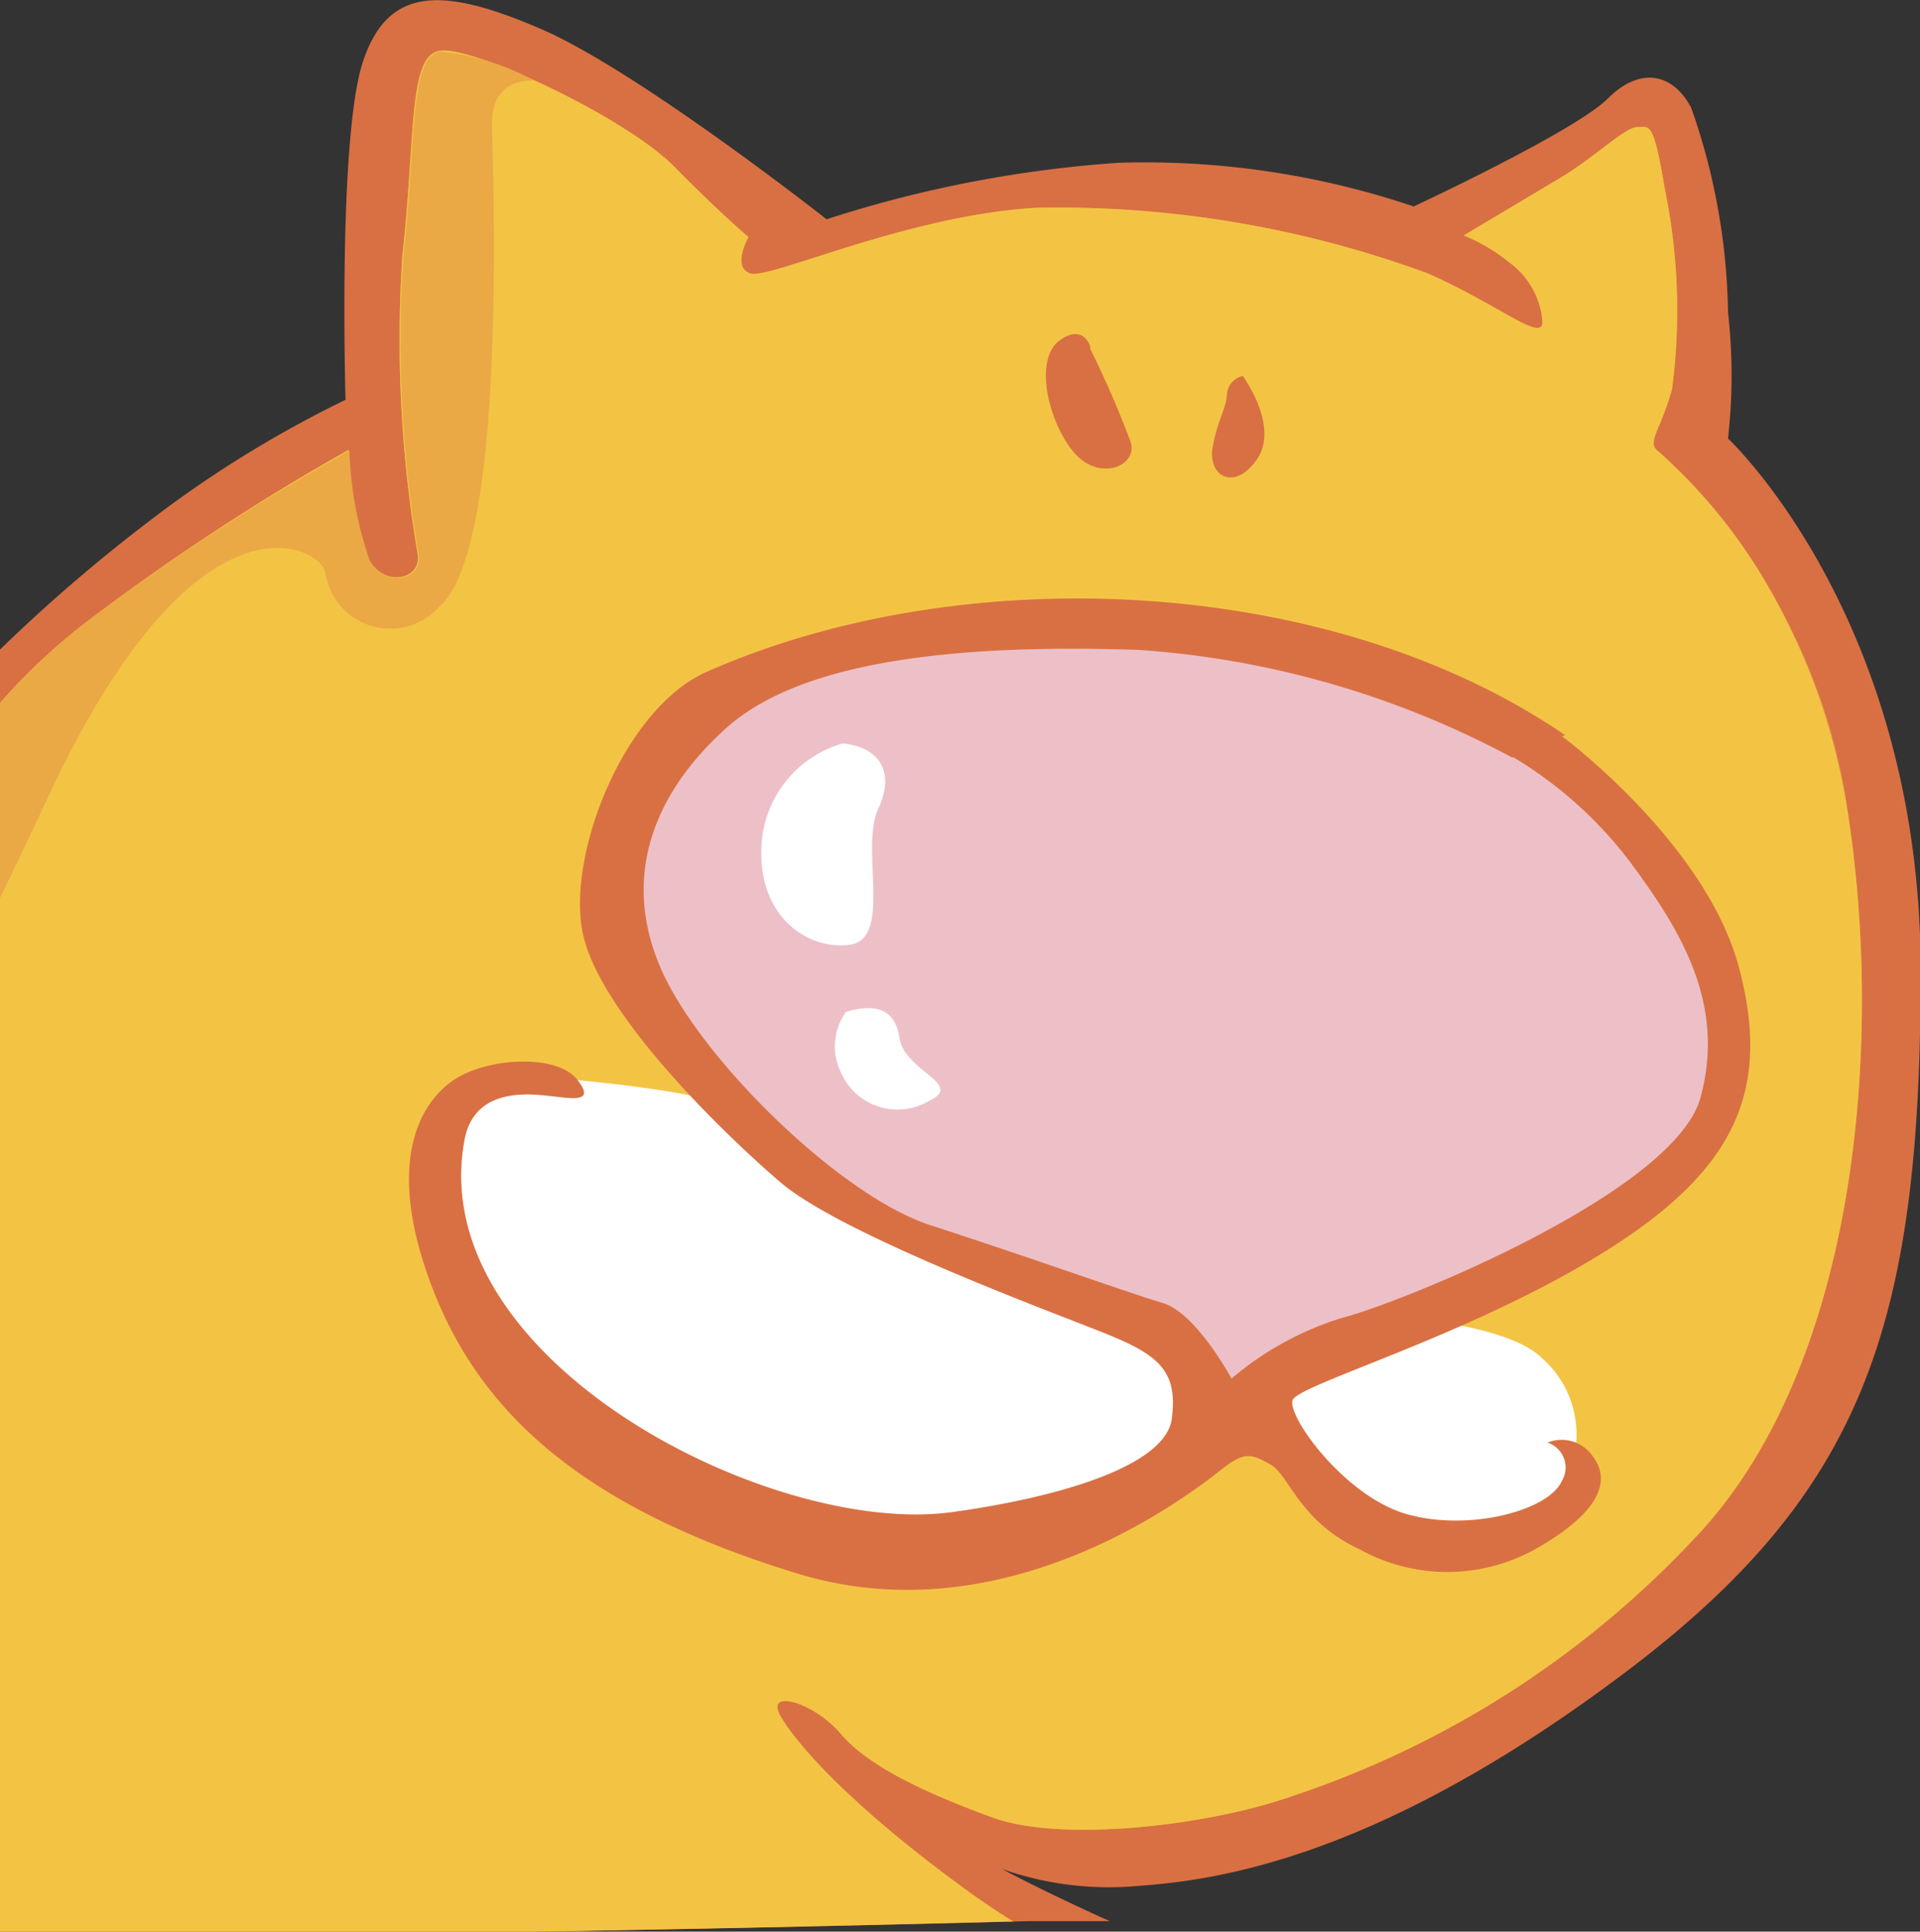
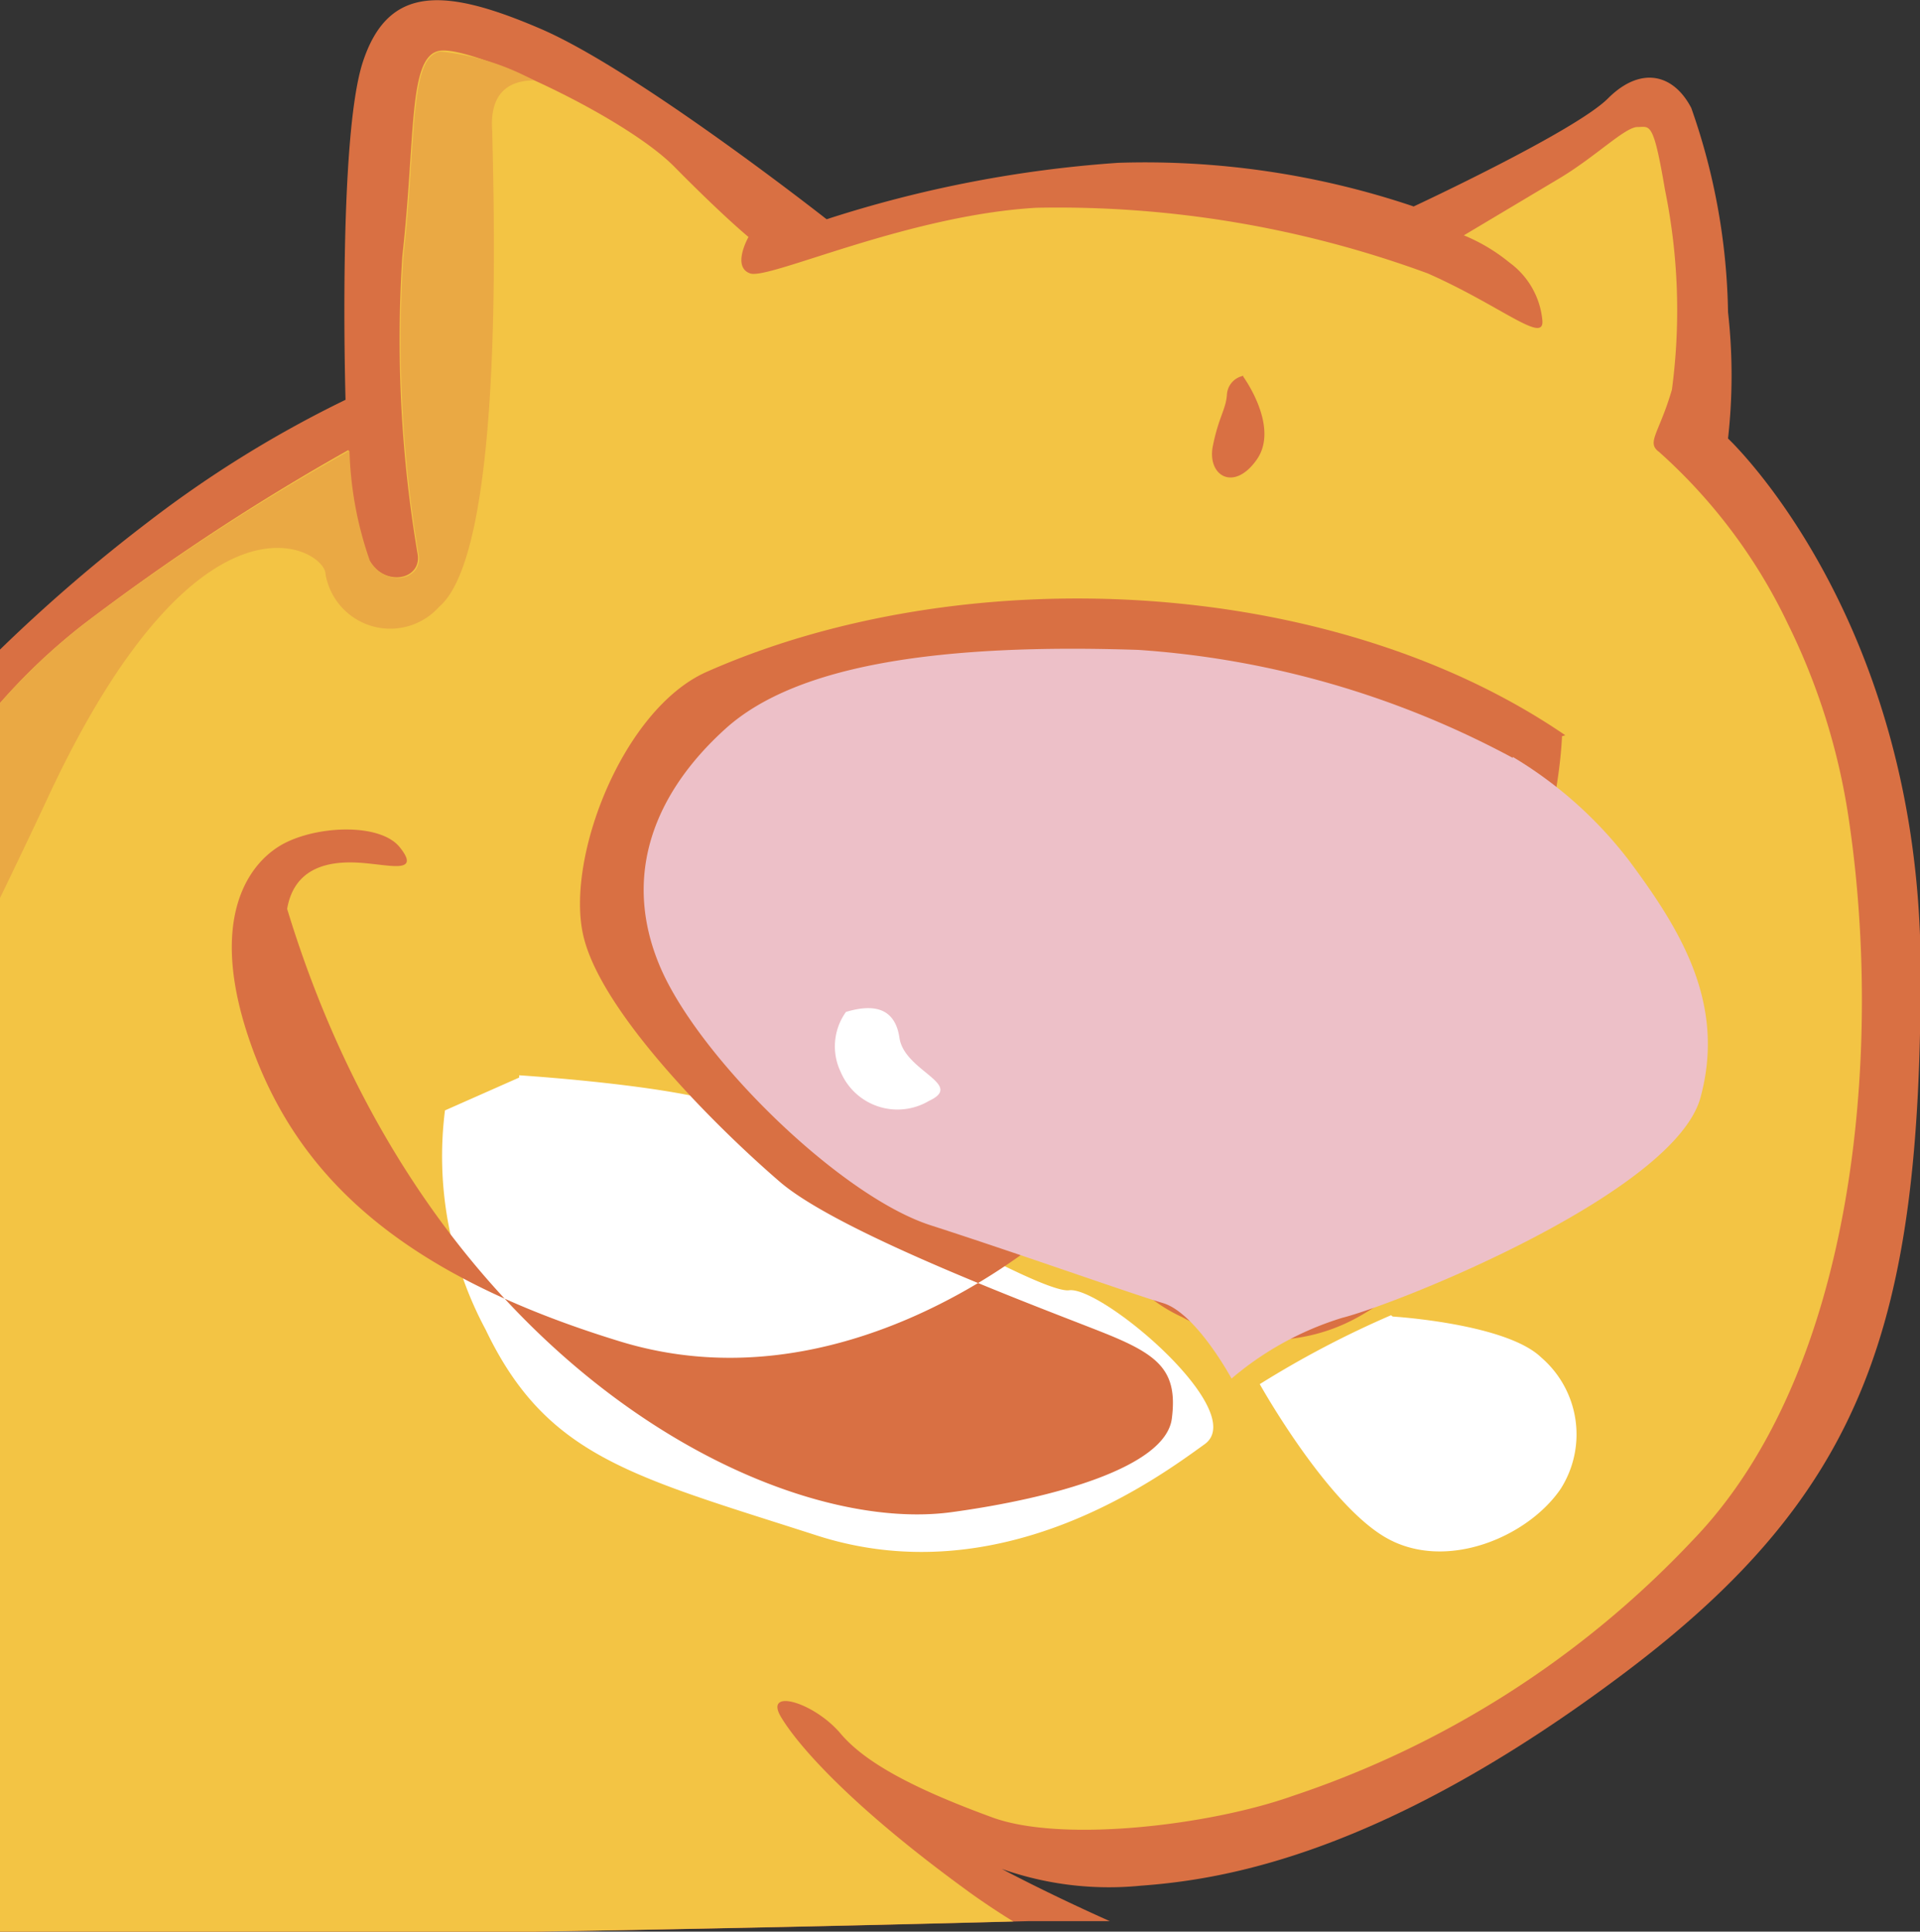
<svg xmlns="http://www.w3.org/2000/svg" viewBox="0 0 58.51 58.85">
  <rect x="0" y="0" width="58.51" height="58.85" fill="#333333" stroke="none" />
  <defs>
    <style>.cls-1{fill:#d97043;}.cls-1,.cls-4,.cls-5,.cls-6{fill-rule:evenodd;}.cls-2{fill:#e8a544;}.cls-3{fill:#f3c444;}.cls-4{fill:#fff;}.cls-5{fill:#eaa944;}.cls-6{fill:#edc0c8;}</style>
  </defs>
  <title>Ресурс 1</title>
  <g id="Слой_2" data-name="Слой 2">
    <g id="Слой_1-2" data-name="Слой 1">
      <path class="cls-1" d="M52.66,13.36a17.27,17.27,0,0,0,0-3.85,19.58,19.58,0,0,0-1.12-6.22C51,2.25,50,2,49,3s-5.92,3.29-5.92,3.29a25.61,25.61,0,0,0-9-1.33,37,37,0,0,0-8.89,1.72S19.43,2.15,16.48.88s-4.65-1.33-5.42,1-.53,10.3-.53,10.3a34.7,34.7,0,0,0-6,3.71A49.89,49.89,0,0,0,0,19.79V58.85H16.36q7.5-.12,15-.32c.81,0,1.63,0,2.46,0-1.91-.85-3.29-1.59-3.29-1.59a9.82,9.82,0,0,0,4.24.51c2.61-.19,7.46-1,14.76-6.5s9-10.63,9-21.37S52.66,13.36,52.66,13.36Z" />
-       <path class="cls-2" d="M56.33,24.89a18.51,18.51,0,0,0-5.77-11.11c-.4-.29,0-.56.39-1.9a18.3,18.3,0,0,0-.21-6.08c-.36-2.13-.46-1.92-.84-1.92s-1.28.91-2.39,1.57l-2.9,1.73A5.47,5.47,0,0,1,46,8a2.46,2.46,0,0,1,1,1.74c.09.78-1.23-.41-3.49-1.41a32.7,32.7,0,0,0-11.93-2c-3.95.23-8.15,2.2-8.72,2s-.05-1.11-.05-1.11-.75-.61-2.26-2.14-6.22-3.72-7.17-3.53-.71,2.62-1.12,6.26a39.2,39.2,0,0,0,.47,9.09c.11.76-1,1-1.49.16a11,11,0,0,1-.62-3.35A69.62,69.62,0,0,0,2.57,19,18.33,18.33,0,0,0,0,21.42V58.29c5.59,0,11.16.23,16.73.55l7.77-.15a24.25,24.25,0,0,1,5.72-.57l-.54-.37C26,55.1,24.33,53.2,23.8,52.31s1-.46,1.82.51,2.49,1.77,4.62,2.55,6.63.24,9.14-.65a29.57,29.57,0,0,0,12.19-7.78C56.59,41.76,57.39,31.9,56.33,24.89Z" />
      <path class="cls-3" d="M56.33,24.89A20,20,0,0,0,54.48,19a16.57,16.57,0,0,0-3.92-5.23c-.4-.29,0-.56.39-1.9a18.3,18.3,0,0,0-.21-6.08c-.36-2.13-.46-1.92-.84-1.92s-1.28.91-2.39,1.57l-2.9,1.73A5.47,5.47,0,0,1,46,8a2.46,2.46,0,0,1,1,1.74c.09.78-1.23-.41-3.49-1.41a32.7,32.7,0,0,0-11.93-2c-3.95.23-8.15,2.2-8.72,2s-.05-1.11-.05-1.11-.75-.61-2.26-2.14-6.22-3.72-7.17-3.53-.71,2.62-1.12,6.26a39.2,39.2,0,0,0,.47,9.09c.11.76-1,1-1.49.16a11,11,0,0,1-.62-3.35A69.62,69.62,0,0,0,2.57,19,18.33,18.33,0,0,0,0,21.42V58.85H16.3q7.29-.12,14.58-.31c-.41-.25-.8-.51-1.2-.79C26,55.1,24.33,53.2,23.8,52.31s1-.46,1.82.51,2.49,1.77,4.62,2.55,6.63.24,9.14-.65a29.57,29.57,0,0,0,12.19-7.78C56.59,41.76,57.39,31.9,56.33,24.89Z" />
      <path class="cls-4" d="M15.82,32.76s6,.38,6.91,1.19,8.86,5.49,9.85,5.36S38.1,43,36.71,44s-6.2,4.59-11.82,2.78-8.23-2.38-10.09-6.27a11.17,11.17,0,0,1-1.24-6.68l2.26-1Z" />
      <path class="cls-4" d="M42.44,40.11s3.46.21,4.53,1.25a3.09,3.09,0,0,1,.59,4c-1,1.47-3.5,2.53-5.32,1.49s-3.85-4.68-3.85-4.68a29.78,29.78,0,0,1,4-2.1Z" />
      <path class="cls-5" d="M16.27,2.45a7.51,7.51,0,0,0-2.86-.88c-.95.18-.71,2.62-1.12,6.26a39.2,39.2,0,0,0,.47,9.09c.11.76-1,1-1.49.16a11,11,0,0,1-.62-3.35A69.62,69.62,0,0,0,2.57,19,18.33,18.33,0,0,0,0,21.42v5.94c.46-.95.93-1.93,1.43-3,4.64-10,8.49-7.63,8.49-6.87a2,2,0,0,0,3.46,1C15.3,16.86,15.08,7.3,15,4,14.91,2.83,15.51,2.45,16.27,2.45Z" />
-       <path class="cls-1" d="M33.22,10.62a29.62,29.62,0,0,1,1.24,2.86c.21.74-1,1.22-1.77.26s-1.17-2.79-.41-3.36,1,.25.94.24Z" />
      <path class="cls-1" d="M37.89,11.48S39,13,38.3,14s-1.52.49-1.34-.41.4-1.11.43-1.58a.62.62,0,0,1,.5-.56Z" />
-       <path class="cls-1" d="M47.6,22.43S52,25.69,53,29.5s-.17,6.23-4.27,8.74-9.17,3.94-9.34,4.42,1.58,2.93,3.48,3.47,4.32-.11,4.72-1a.8.8,0,0,0-.43-1.18,1.15,1.15,0,0,1,1.4.45c.6.82,0,1.8-1.78,2.8a5.51,5.51,0,0,1-5.35,0c-1.83-.84-2.15-2.27-2.71-2.58s-.77-.41-1.42.09-6.4,5.25-13,3.23-9.76-4.95-11.21-8.93-.07-5.72,1-6.26,2.91-.59,3.49.13-.11.59-.75.52-2.39-.32-2.68,1.36C12.94,41.45,23.51,46.82,29,46.07c3.15-.43,6.52-1.38,6.71-2.85s-.41-1.95-2.09-2.62-8-3-9.85-4.59-5.47-5.15-6-7.53,1.22-6.86,3.74-8c7.79-3.46,19-3,26.19,1.92Z" />
+       <path class="cls-1" d="M47.6,22.43s-.17,6.23-4.27,8.74-9.17,3.94-9.34,4.42,1.58,2.93,3.48,3.47,4.32-.11,4.72-1a.8.8,0,0,0-.43-1.18,1.15,1.15,0,0,1,1.4.45c.6.82,0,1.8-1.78,2.8a5.51,5.51,0,0,1-5.35,0c-1.83-.84-2.15-2.27-2.71-2.58s-.77-.41-1.42.09-6.4,5.25-13,3.23-9.76-4.95-11.21-8.93-.07-5.72,1-6.26,2.91-.59,3.49.13-.11.59-.75.52-2.39-.32-2.68,1.36C12.94,41.45,23.51,46.82,29,46.07c3.15-.43,6.52-1.38,6.71-2.85s-.41-1.95-2.09-2.62-8-3-9.85-4.59-5.47-5.15-6-7.53,1.22-6.86,3.74-8c7.79-3.46,19-3,26.19,1.92Z" />
      <path class="cls-6" d="M46.1,23.09A28.06,28.06,0,0,0,34.69,19.8c-6-.2-10.41.44-12.58,2.4s-3.17,4.47-2,7.24,5.49,7,8.25,7.89,6.07,2.07,7.08,2.37S37.53,42,37.53,42a9.49,9.49,0,0,1,3.37-1.85c1.77-.45,10.13-3.82,10.92-6.71s-.64-5.15-2.16-7.2a12.58,12.58,0,0,0-3.56-3.18Z" />
-       <path class="cls-4" d="M25.68,22.65c1.07.11,1.63.81,1.08,2s.44,3.94-.85,4.13S23,27.9,23.22,25.58a3.42,3.42,0,0,1,2.46-2.93Z" />
      <path class="cls-4" d="M25.78,30.83c.7-.21,1.48-.23,1.63.79s2,1.41.9,1.92a1.88,1.88,0,0,1-2.69-.88,1.8,1.8,0,0,1,.16-1.83Z" />
    </g>
  </g>
</svg>